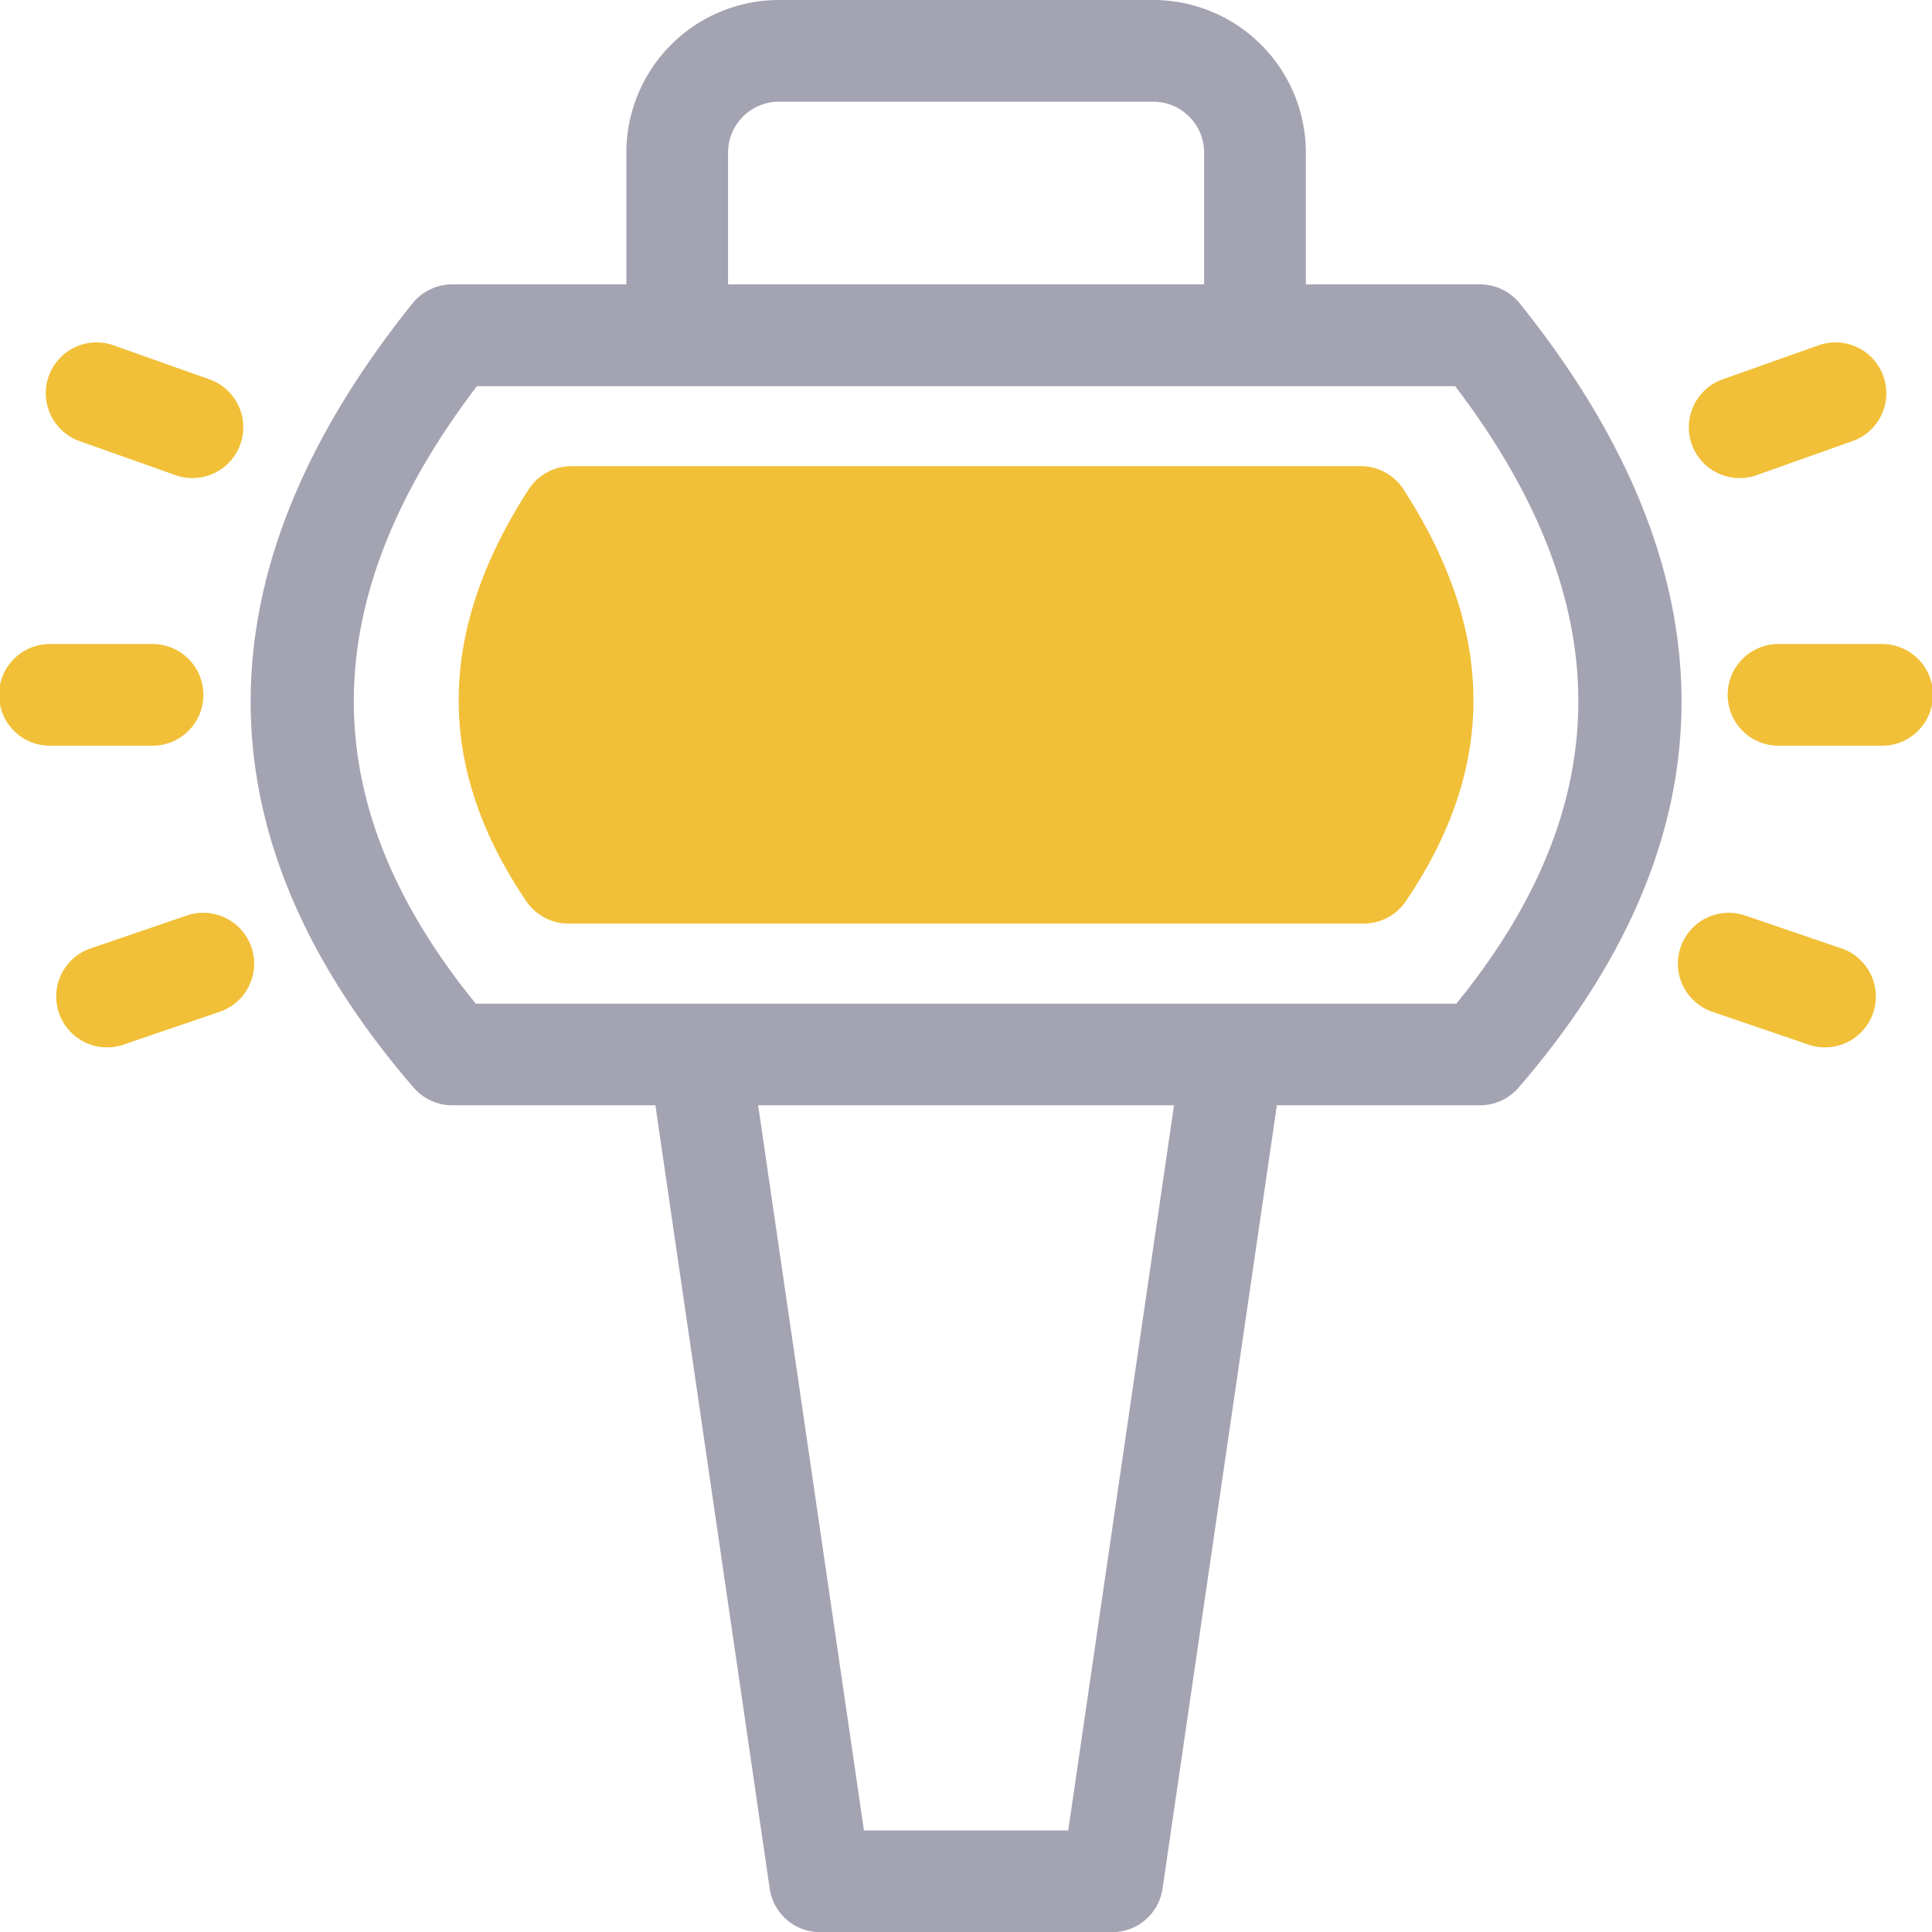
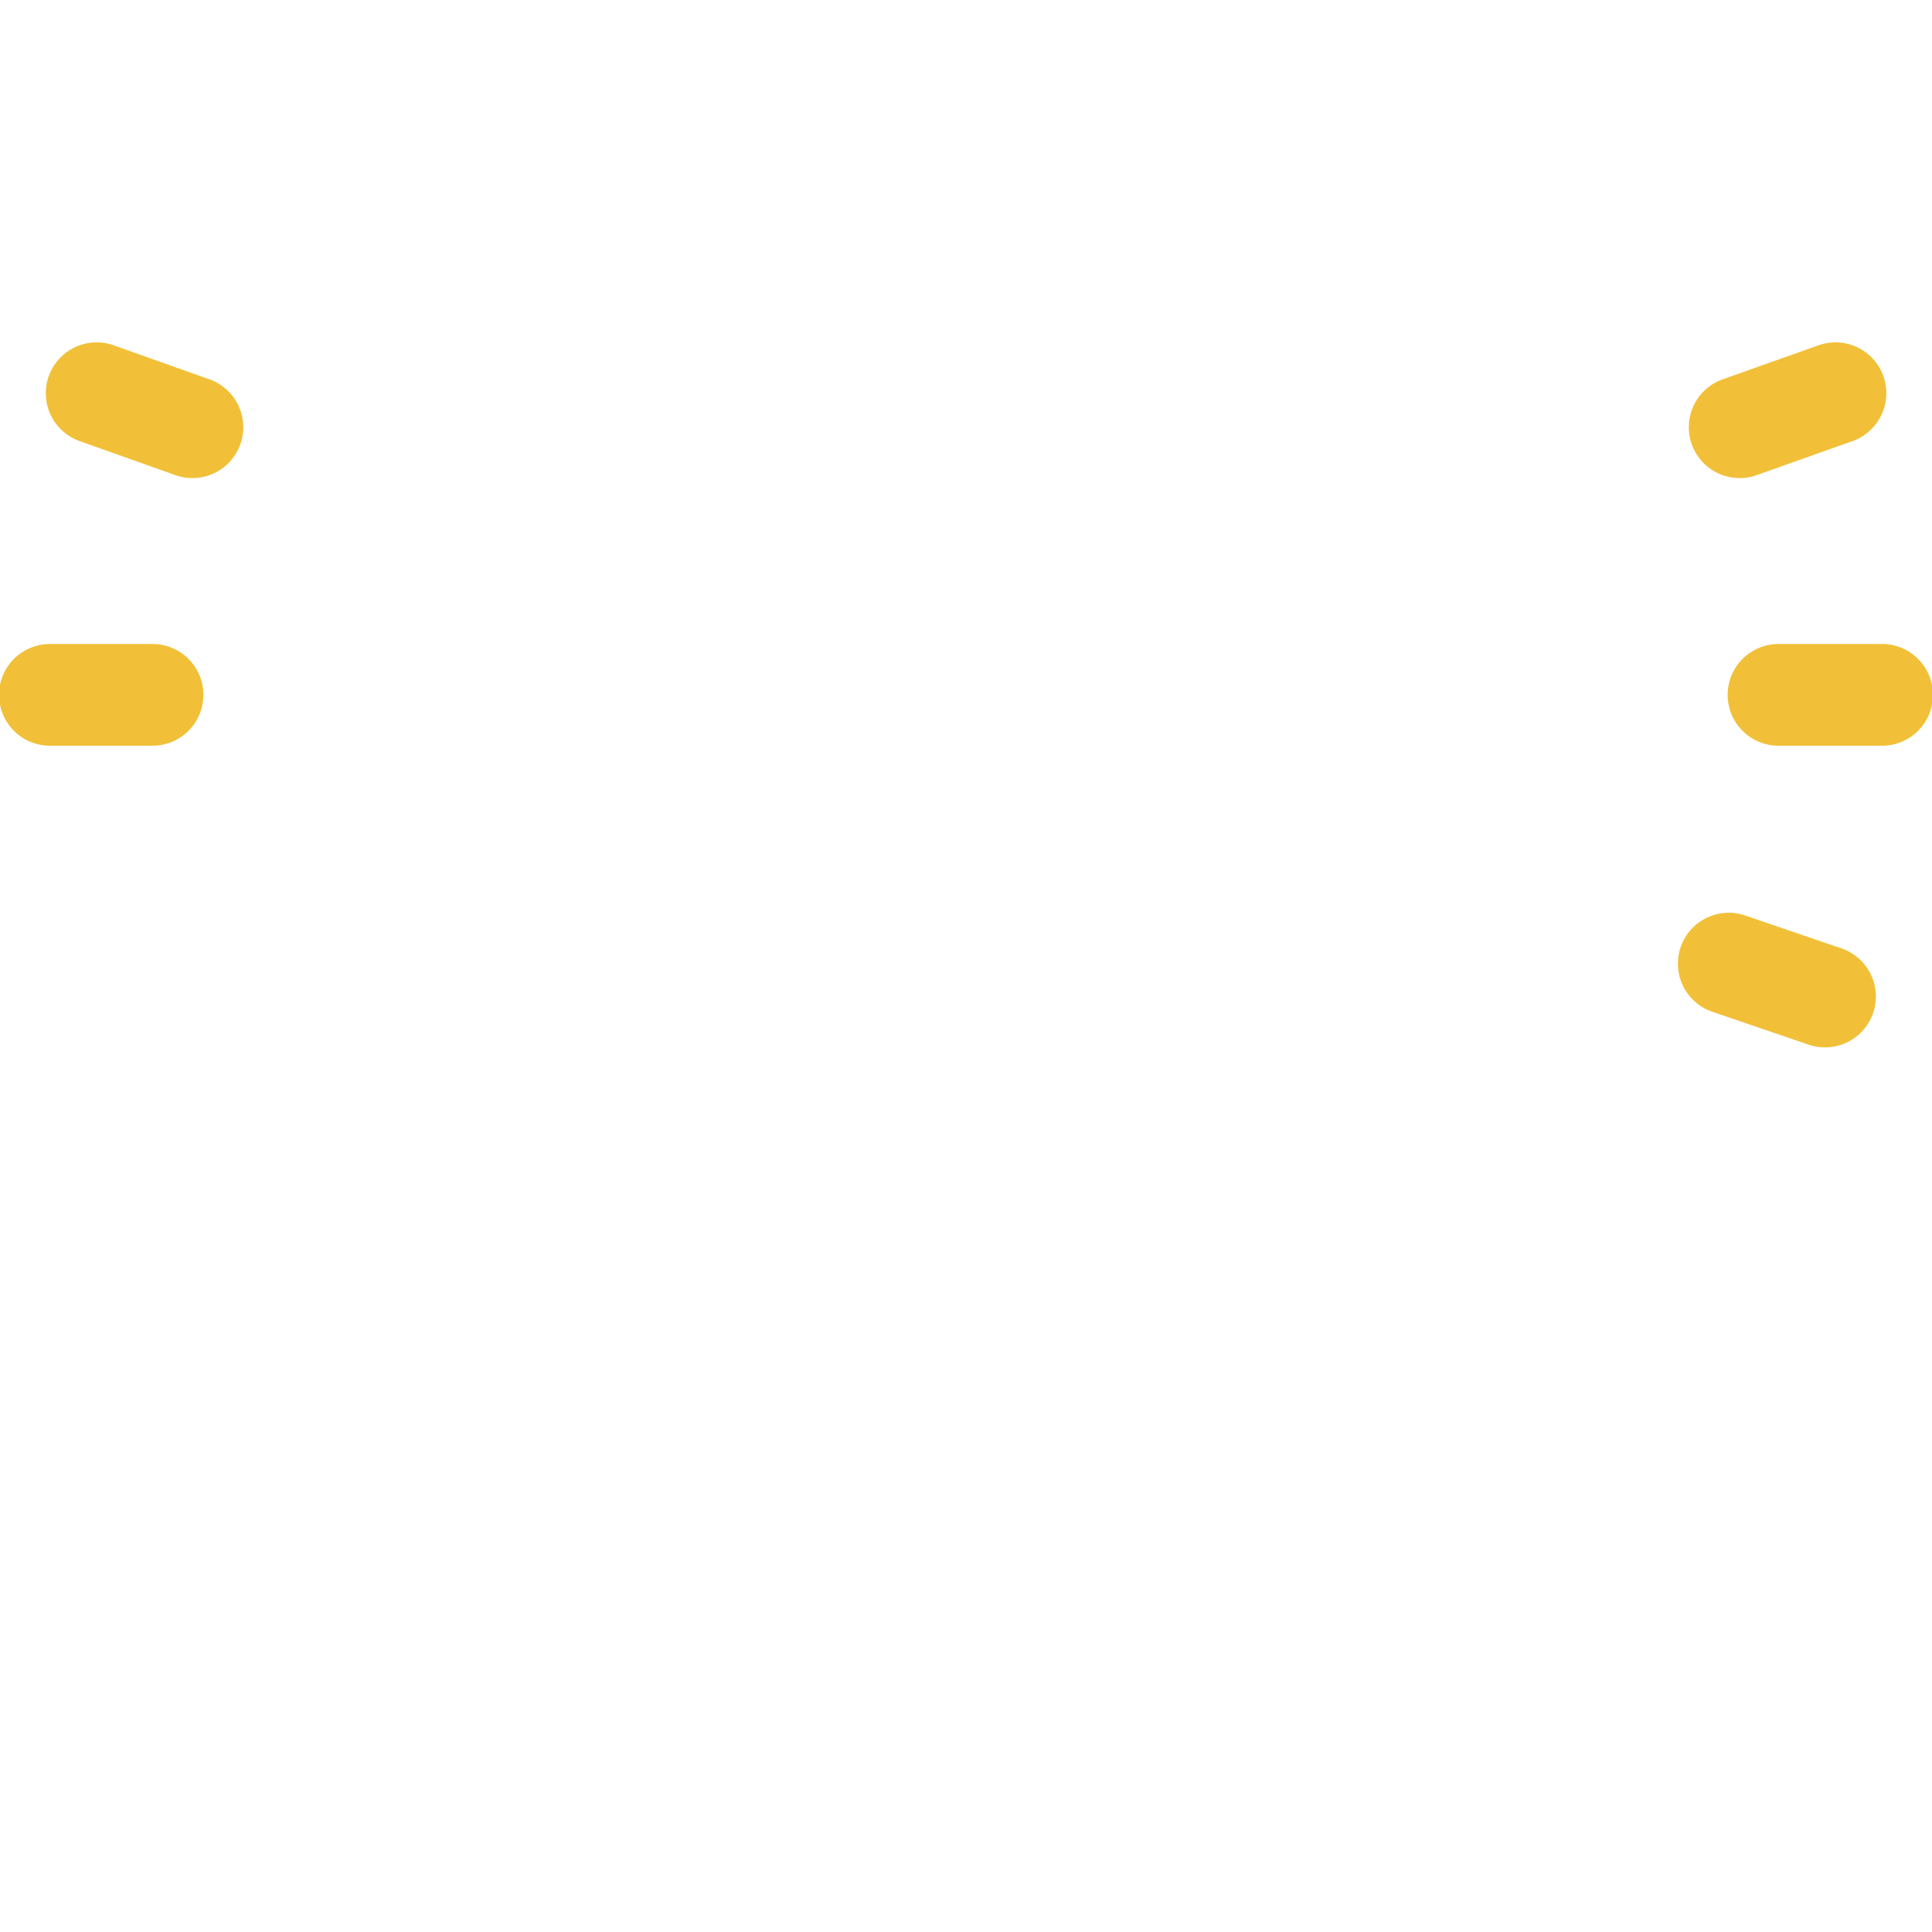
<svg xmlns="http://www.w3.org/2000/svg" width="107.252" height="107.261" viewBox="0 0 107.252 107.261">
  <g transform="translate(-143.026 -1214.5)">
-     <path d="M227.392,1231.344a2.823,2.823,0,0,0-2.2-1.056h-9.674v-7.32a8.478,8.478,0,0,0-8.468-8.468H186.266a8.478,8.478,0,0,0-8.468,8.468v7.32h-9.674a2.828,2.828,0,0,0-2.2,1.056c-12,14.948-11.976,29.6.066,43.534a2.815,2.815,0,0,0,2.136.979h11.283l6.347,43.49a2.821,2.821,0,0,0,2.792,2.414h16.221a2.823,2.823,0,0,0,2.793-2.414l6.347-43.49H225.19a2.822,2.822,0,0,0,2.136-.979C239.367,1260.94,239.39,1246.291,227.392,1231.344Zm-43.949-8.376a2.827,2.827,0,0,1,2.823-2.823h20.782a2.827,2.827,0,0,1,2.823,2.823v7.32H183.443Zm18.884,93.148h-11.34l-5.874-40.259H208.2Zm21.548-45.9H169.439c-9.048-11.1-9.029-22.331.06-34.277h11.1l.018,0,.019,0h32.036l.018,0,.019,0h11.1C232.9,1247.881,232.924,1259.115,223.875,1270.212Z" fill="#a3a3b2" />
-     <path d="M220.939,1241.669h0a2.819,2.819,0,0,0-2.371-1.291H174.744a2.824,2.824,0,0,0-2.371,1.291c-5.136,7.945-5.175,15.423-.126,22.865a2.822,2.822,0,0,0,2.335,1.237H218.73a2.822,2.822,0,0,0,2.335-1.237C226.116,1257.092,226.075,1249.612,220.939,1241.669Z" fill="#f1c038" />
    <path d="M154.317,1253.074a2.822,2.822,0,0,0-2.823-2.822h-5.645a2.823,2.823,0,1,0,0,5.645h5.645A2.823,2.823,0,0,0,154.317,1253.074Z" fill="#f1c038" />
    <path d="M147.445,1238.987l5.32,1.89a2.758,2.758,0,0,0,.944.163,2.822,2.822,0,0,0,.945-5.481l-5.32-1.889a2.821,2.821,0,1,0-1.889,5.317Z" fill="#f1c038" />
-     <path d="M153.4,1265.323l-5.342,1.825a2.823,2.823,0,0,0,1.823,5.344l5.342-1.825a2.823,2.823,0,0,0-1.823-5.344Z" fill="#f1c038" />
    <path d="M247.455,1250.252H241.81a2.823,2.823,0,1,0,0,5.645h5.645a2.823,2.823,0,1,0,0-5.645Z" fill="#f1c038" />
    <path d="M239.6,1241.04a2.768,2.768,0,0,0,.945-.163l5.32-1.89a2.821,2.821,0,1,0-1.89-5.317l-5.32,1.889a2.822,2.822,0,0,0,.945,5.481Z" fill="#f1c038" />
    <path d="M245.25,1267.148l-5.343-1.825a2.823,2.823,0,0,0-1.823,5.344l5.342,1.825a2.823,2.823,0,0,0,1.824-5.344Z" fill="#f1c038" />
  </g>
</svg>